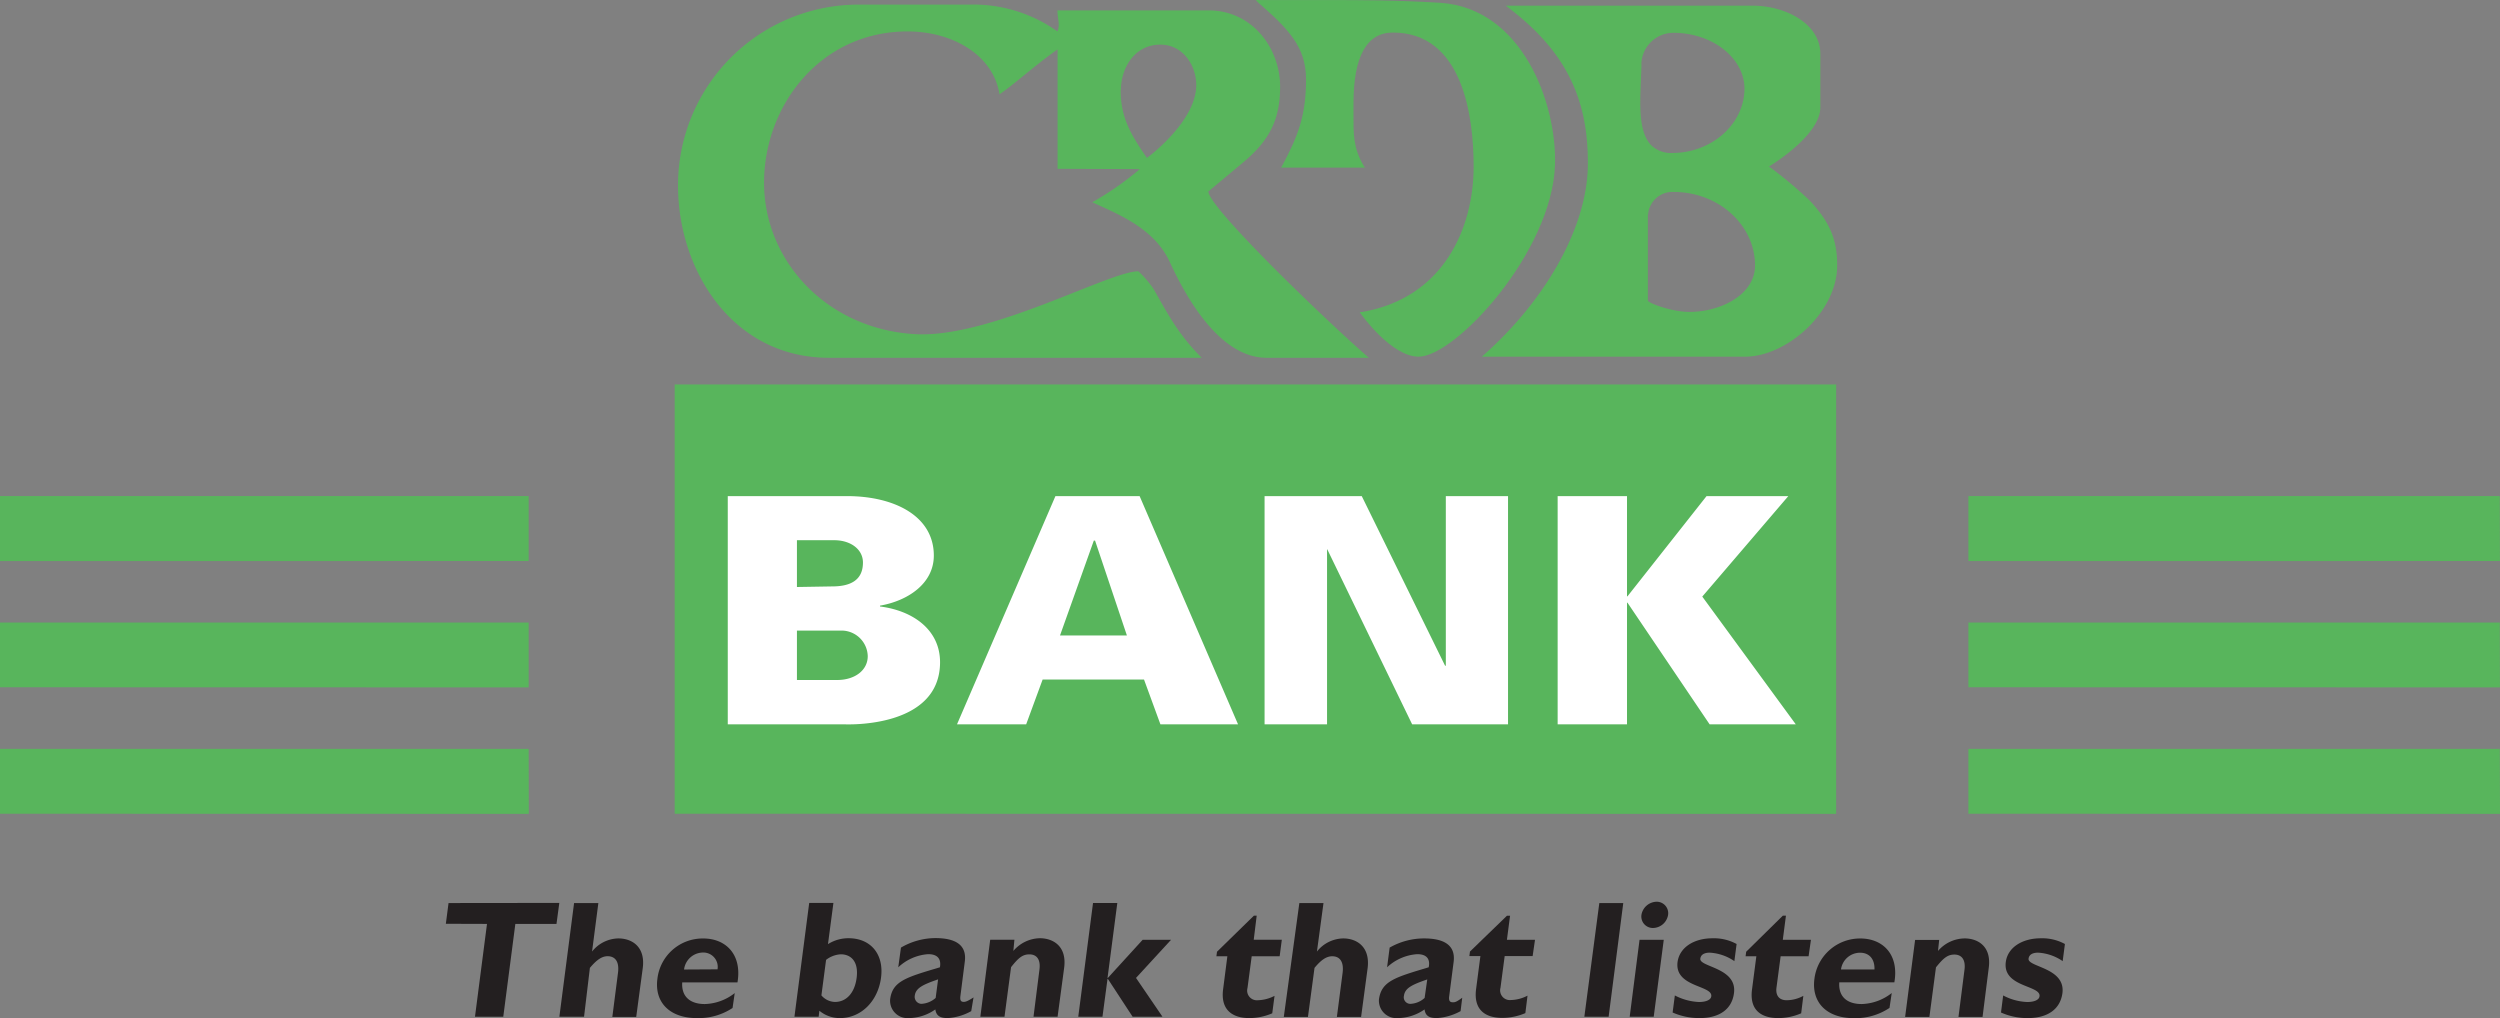
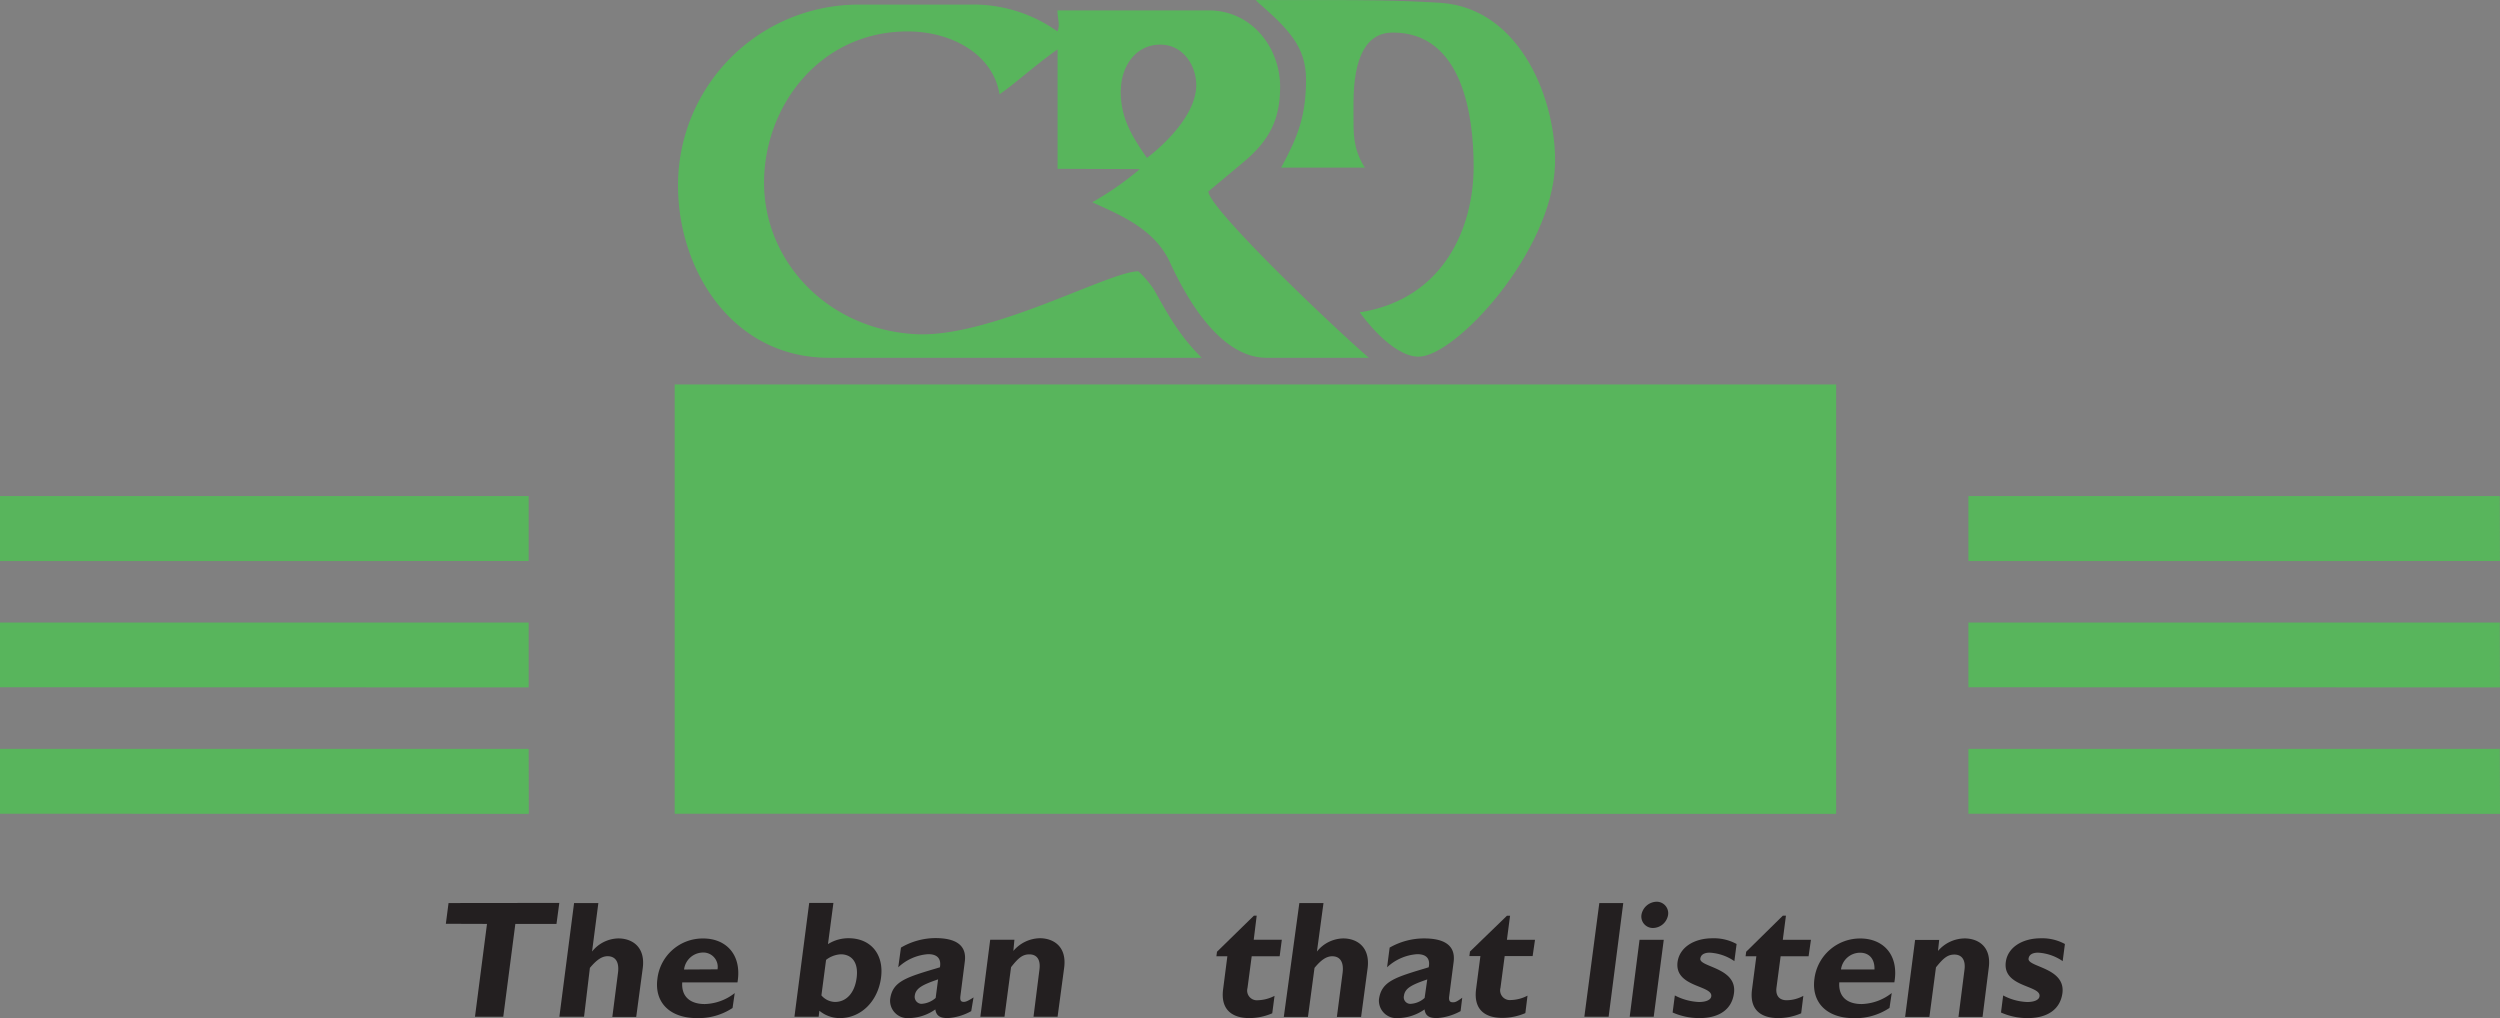
<svg xmlns="http://www.w3.org/2000/svg" viewBox="0 0 380.96 155.15">
  <rect x="0" y="0" width="380.96" height="155.15" fill="#808080" stroke="none" />
  <defs>
    <style>.cls-1{fill:#58b55c;}.cls-2{fill:#231f20;}.cls-3{fill:#fff;}</style>
  </defs>
  <title>Asset 2</title>
  <g id="Layer_2" data-name="Layer 2">
    <g id="Layer_1-2" data-name="Layer 1">
      <polygon class="cls-1" points="299.95 85.5 299.95 75.59 380.93 75.59 380.95 85.49 299.95 85.5" />
      <polygon class="cls-1" points="299.95 124 299.95 114.12 380.93 114.12 380.96 124.02 299.95 124" />
      <polygon class="cls-1" points="299.95 104.73 299.95 94.86 380.93 94.86 380.95 104.75 299.95 104.73" />
      <polygon class="cls-1" points="102.81 124 102.81 58.59 279.8 58.59 279.8 124.02 102.81 124" />
-       <path class="cls-1" d="M225.82,54.34c10.07-8.85,16-20,16.14-29,.15-10.43-3.47-17.75-12.52-24.48H267c5.17,0,10.39,2.8,10.39,7.34v8.17c0,4.34-7.82,9-7.82,9a63.92,63.92,0,0,1,6.24,5.23c2.89,3.13,4.15,5.73,4.15,9.82,0,7.22-7.76,13.93-14,13.93h-40.1m25.25-21.66V45.83c.18.38,3.63,1.7,6.33,1.7,4.81,0,10-2.65,10-7.07,0-6.17-5.55-11.21-12.39-11.21a3.73,3.73,0,0,0-3.91,3.43m-1-22.87-.1,2.65c-.15,3.7-.34,7.85,1.67,9.76a4.33,4.33,0,0,0,3.12,1.09c6,0,11-4.4,11-9.84C265.79,8.82,260.93,5,255,5a4.9,4.9,0,0,0-4.89,4.82" />
      <path class="cls-1" d="M207.39,47.83l-.2-.29h.37c12.48-2.14,17-12.87,17-22.17,0-7.57-1.62-20.41-12.31-20.41-4,0-6,3.66-6,10.8l0,1.61c0,3-.08,5.11,1.56,7.91l.19.26H195.21l.16-.26c2.51-4.67,3.65-7.81,3.65-13.18,0-5-2.74-7.73-7.27-11.69l-.39-.4H201.9c5.72,0,10.69,0,17.66.42,12.42.9,17.68,15.3,17.4,24.68-.44,13.32-15.19,29.24-20.78,29.24-4.12,0-8.62-6.27-8.79-6.51" />
      <path class="cls-1" d="M193,54.52c-7,0-12.13-8.89-14.74-14.59-2.36-5.13-7.78-7.25-11.82-9.11a46.83,46.83,0,0,0,7.25-5.05l-12.53-.05V7.52c-3.55,2.51-6.51,5.25-8.85,6.85-.95-6-7.16-9.58-14-9.58-13.35,0-21.88,11.37-21.88,23.05,0,12,9.71,22.51,23.43,23.1,11.44.38,29.19-9.6,33.61-9.6a16.08,16.08,0,0,1,2.33,2.71c2.26,4,3.8,6.94,7.32,10.47h-56.8c-14.7,0-23-13.32-23-26.23A27.53,27.53,0,0,1,130.91.7h16.73a22.15,22.15,0,0,1,13.5,4.09c.43-1.15,0-1.91,0-3.21h23c6.69,0,10.93,5.76,10.93,11.63,0,5-1.62,8.24-5.77,11.65-2,1.68-5.16,4.31-5.16,4.31,0,2.42,17.71,19.48,24.45,25.35H193M170.77,13.7c0,4.18,1.48,6.71,4,10.36,1-.71,7.52-5.89,7.52-11.08,0-3-2-6.18-5.48-6.18-3.92,0-6,3.57-6,6.9" />
      <polygon class="cls-1" points="0 85.5 0 75.59 80.56 75.59 80.56 85.49 0 85.5" />
      <polygon class="cls-1" points="0 124 0 114.12 80.56 114.12 80.58 124.02 0 124" />
      <polygon class="cls-1" points="0 104.73 0 94.86 80.56 94.86 80.56 104.75 0 104.73" />
      <polygon class="cls-2" points="84.8 140.79 78.53 140.79 76.69 154.93 72.38 154.93 74.21 140.79 67.94 140.77 68.35 137.61 85.23 137.59 84.8 140.79" />
      <path class="cls-2" d="M90.22,145h0a5.24,5.24,0,0,1,4-2c2.14,0,4.13,1.31,3.73,4.49l-1,7.47H93.31l.86-6.71c.23-1.73-.44-2.53-1.57-2.54-.87,0-1.67.54-2.71,1.78L89,154.93H85.24l2.24-17.32h3.7Z" />
      <path class="cls-2" d="M111.63,153.6a9.37,9.37,0,0,1-5.45,1.54c-4.1,0-6.49-2.38-6-6a6.94,6.94,0,0,1,7-6.13c3.41,0,5.92,2.43,5.2,6.69h-8.42c-.14,2.09,1.12,3.3,3.44,3.3a7.69,7.69,0,0,0,4.56-1.67Zm-2.29-5.89a2.19,2.19,0,0,0-2.21-2.56,2.94,2.94,0,0,0-2.89,2.59Z" />
      <path class="cls-2" d="M126.17,143.87a5.84,5.84,0,0,1,3.13-.9c3.4,0,5.44,2.46,4.95,6.05s-3.06,6.12-6.25,6.12a4.85,4.85,0,0,1-3.14-1.12l-.11.91h-3.69l2.25-17.34H127Zm-1,7.81a2.8,2.8,0,0,0,2.07,1c1.72,0,3-1.35,3.3-3.69.32-2.51-.9-3.57-2.42-3.57a4,4,0,0,0-2.24.85Z" />
      <path class="cls-2" d="M148,154.08a8.31,8.31,0,0,1-3.58,1.06c-1.2,0-1.75-.37-1.89-1.32a7.15,7.15,0,0,1-4,1.32,2.66,2.66,0,0,1-2.89-2.84c.35-2.82,2.48-3.37,7.59-4.9.19-1.09-.18-2-1.79-2a7.4,7.4,0,0,0-4.56,2l.41-3a10.47,10.47,0,0,1,5.24-1.45c3,0,4.83,1,4.49,3.58l-.68,5.33c-.06.59.1.81.51.81.25,0,.53-.05,1.5-.68Zm-5.05-4.84c-2.29.79-3.4,1.31-3.55,2.47a1.07,1.07,0,0,0,1,1.26,3.58,3.58,0,0,0,2.18-.9Z" />
      <path class="cls-2" d="M154.42,144.91a5.42,5.42,0,0,1,4.05-1.94c1.83,0,4.14,1.06,3.69,4.51l-1,7.45h-3.67l.9-7.14c.23-1.66-.48-2.36-1.52-2.36s-1.66.51-2.8,1.95l-1,7.55h-3.68l1.5-11.73h3.69Z" />
-       <polygon class="cls-2" points="168.77 149.02 168.82 149.02 174.12 143.21 178.45 143.21 173.11 149.02 177.14 154.93 172.59 154.93 168.81 149.15 168.77 149.15 168 154.93 164.31 154.93 166.56 137.6 170.26 137.6 168.77 149.02" />
      <path class="cls-2" d="M195,145.72h-4.26l-.64,4.83a1.48,1.48,0,0,0,1.58,1.87,5.85,5.85,0,0,0,2.54-.67l-.35,2.66a8.92,8.92,0,0,1-3.49.73c-2.44,0-4.41-1.12-4-4.37l.65-5.05h-1.67l.09-.69,5.63-5.5h.42l-.45,3.67h4.28Z" />
      <path class="cls-2" d="M200.68,145h0a5.24,5.24,0,0,1,4-2c2.11,0,4.11,1.31,3.73,4.49l-1,7.47h-3.69l.87-6.71c.22-1.73-.45-2.53-1.58-2.53-.86,0-1.68.53-2.7,1.77l-1,7.47h-3.68L198,137.61h3.68Z" />
      <path class="cls-2" d="M222.57,154.08a8.59,8.59,0,0,1-3.6,1.06c-1.23,0-1.76-.37-1.89-1.32a7.25,7.25,0,0,1-4.05,1.32,2.67,2.67,0,0,1-2.9-2.84c.38-2.82,2.5-3.37,7.58-4.9.24-1.11-.16-2-1.74-2a7.44,7.44,0,0,0-4.6,2l.39-3A10.57,10.57,0,0,1,217,143c3,0,4.84,1,4.51,3.58l-.69,5.33c-.06.59.13.81.51.82s.54,0,1.49-.69Zm-5.08-4.83c-2.29.79-3.39,1.3-3.55,2.48a1,1,0,0,0,1,1.24,3.45,3.45,0,0,0,2.15-.9Z" />
      <path class="cls-2" d="M233.91,143.21h-4.28l.48-3.67h-.47L224,145l-.09.69h1.68l-.66,5.05c-.41,3.25,1.52,4.37,4,4.37a9,9,0,0,0,3.51-.73l.33-2.66a5.75,5.75,0,0,1-2.54.67,1.48,1.48,0,0,1-1.58-1.87l.64-4.83h4.26Z" />
      <polygon class="cls-2" points="245.13 154.93 241.43 154.93 243.71 137.61 247.36 137.61 245.13 154.93" />
      <path class="cls-2" d="M252,154.93h-3.66l1.5-11.72h3.69Zm2.19-15.52a2.37,2.37,0,0,1-2.3,2,1.75,1.75,0,0,1-1.76-2,2.4,2.4,0,0,1,2.29-2,1.75,1.75,0,0,1,1.77,2" />
      <path class="cls-2" d="M264.29,146.46a7.34,7.34,0,0,0-3.77-1.29c-.45,0-1.32.1-1.42.92-.16,1.29,5.65,1.36,5.13,5.25-.31,2.44-2.2,3.8-5.25,3.8a10.13,10.13,0,0,1-4.1-.85l.34-2.6a8.75,8.75,0,0,0,3.67,1c1.08,0,1.84-.33,1.88-.88.21-1.69-5.61-1.36-5.14-5.2.29-2.18,2.42-3.63,5.33-3.63a7.2,7.2,0,0,1,3.67.87Z" />
      <path class="cls-2" d="M275.6,145.72h-4.26l-.64,4.83c-.13,1.15.41,1.87,1.57,1.87a5.37,5.37,0,0,0,2.53-.67l-.33,2.66a8.81,8.81,0,0,1-3.49.73c-2.45,0-4.43-1.09-4-4.37l.66-5.05H266l.09-.69,5.59-5.5h.47l-.48,3.68h4.29Z" />
      <path class="cls-2" d="M287.93,153.59a9.34,9.34,0,0,1-5.44,1.56c-4.12,0-6.48-2.39-6-6a7,7,0,0,1,7-6.14c3.42,0,5.92,2.43,5.18,6.68h-8.39c-.16,2.09,1.09,3.31,3.41,3.31a7.74,7.74,0,0,0,4.58-1.68Zm-2.29-5.86c.05-1.58-.78-2.55-2.2-2.55a2.93,2.93,0,0,0-2.9,2.55Z" />
      <path class="cls-2" d="M295.32,144.91A5.43,5.43,0,0,1,299.4,143c1.82,0,4.12,1.06,3.65,4.51l-.94,7.45h-3.67l.91-7.14c.23-1.64-.49-2.36-1.52-2.36s-1.67.51-2.82,1.95l-1,7.55h-3.7l1.52-11.73h3.67Z" />
      <path class="cls-2" d="M314.32,146.46a7.33,7.33,0,0,0-3.76-1.29c-.47,0-1.34.1-1.44.92-.16,1.29,5.66,1.36,5.16,5.25-.33,2.44-2.24,3.8-5.29,3.8a9.86,9.86,0,0,1-4.07-.85l.33-2.6a8.41,8.41,0,0,0,3.68,1c1.06,0,1.81-.33,1.86-.88.23-1.69-5.64-1.36-5.14-5.2.27-2.19,2.45-3.63,5.34-3.63a7.22,7.22,0,0,1,3.67.87Z" />
-       <path class="cls-3" d="M161.53,96.83h10.19l-4.85-14.45h-.19l-5.15,14.45m-40.09,6.79h6.14c2.67,0,4.65-1.47,4.65-3.63a4,4,0,0,0-3.92-3.9h-6.87v7.53m0-21.3v7.13l5.38-.09c2.85,0,4.68-1,4.68-3.64,0-2-1.85-3.38-4.33-3.4h-5.73M110.9,110.38V75.6h18.17c7.17,0,13.23,3,13.23,9.06,0,4.29-4,6.91-8.2,7.63v.13c5,.63,9.14,3.53,9.15,8.48,0,10.1-14.18,9.48-14.49,9.48H110.9M248,91.84h-.07v18.54l-10.57,0V75.6h10.57V90.87H248L260.05,75.6h12.46L259.4,90.91l14.25,19.47H260.52L248,91.84m-45.7-8.14h-.08v26.68h-9.52V75.6h14.81l12.72,25.89.09-.1V75.6h9.48v34.78H215.19L202.25,83.7m-27.92,19.85H158.88l-2.51,6.83H145.83l15-34.78h12.83l15,34.78H176.83l-2.5-6.83" />
    </g>
  </g>
</svg>